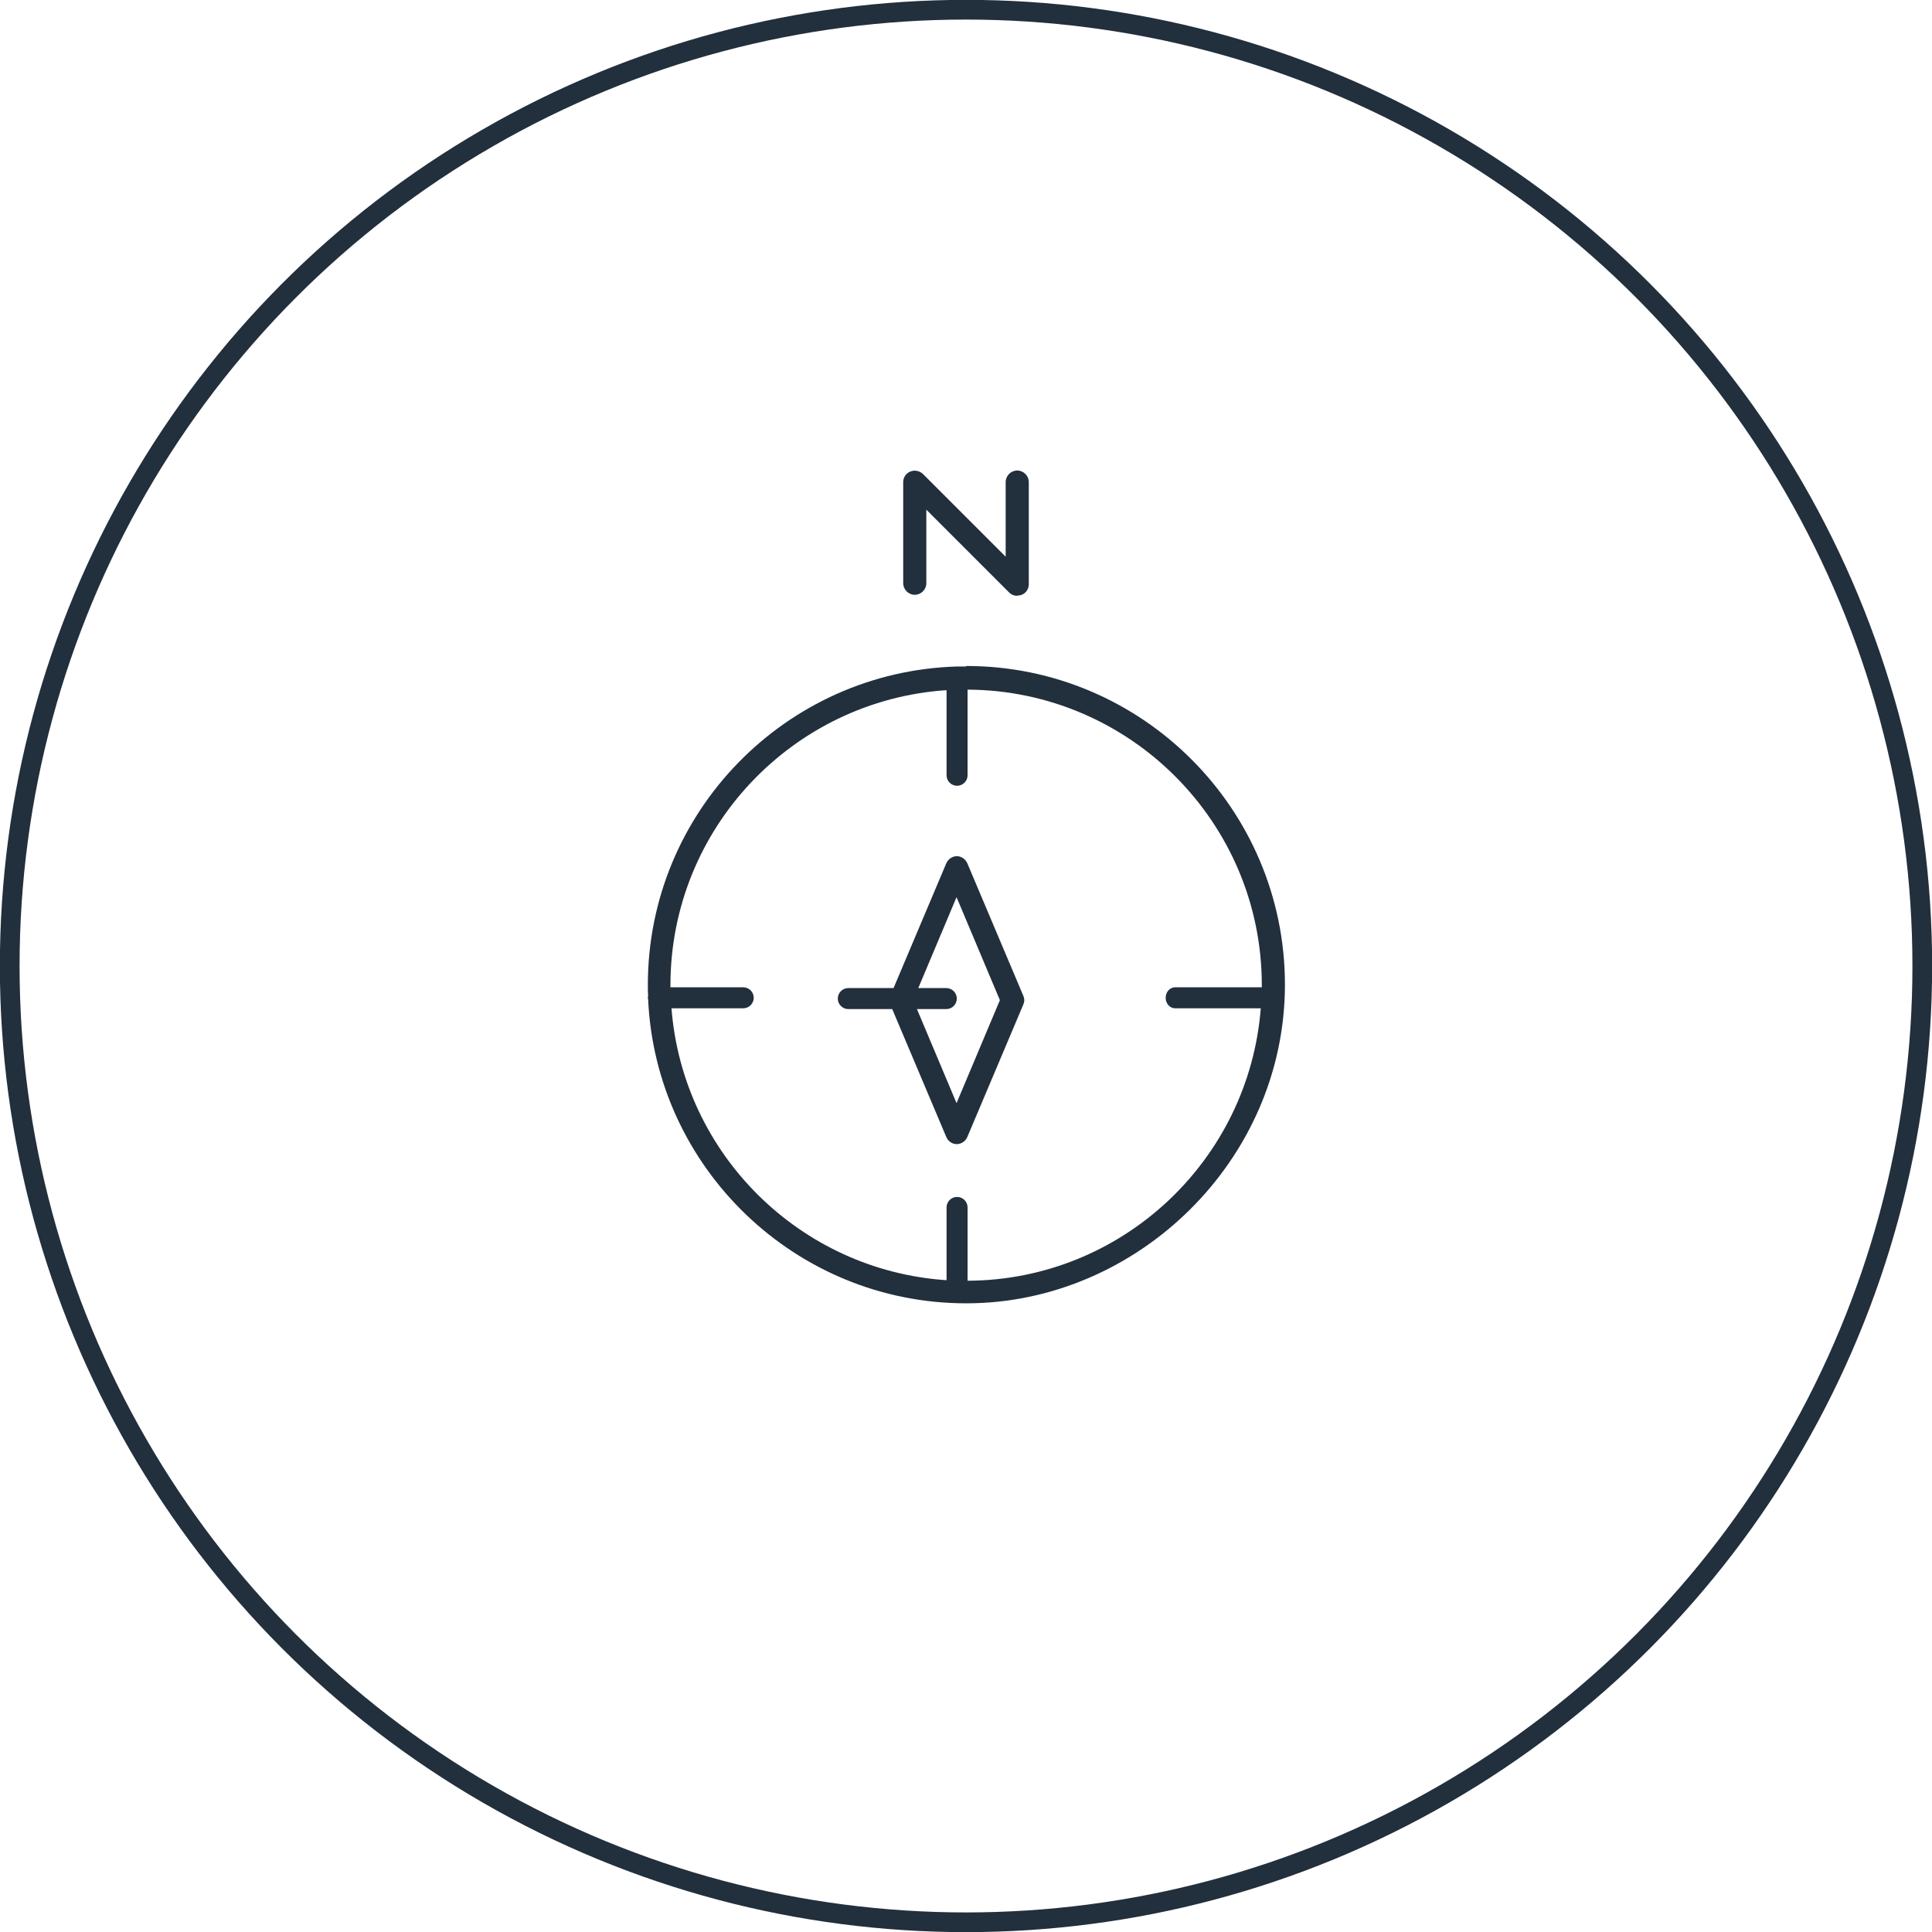
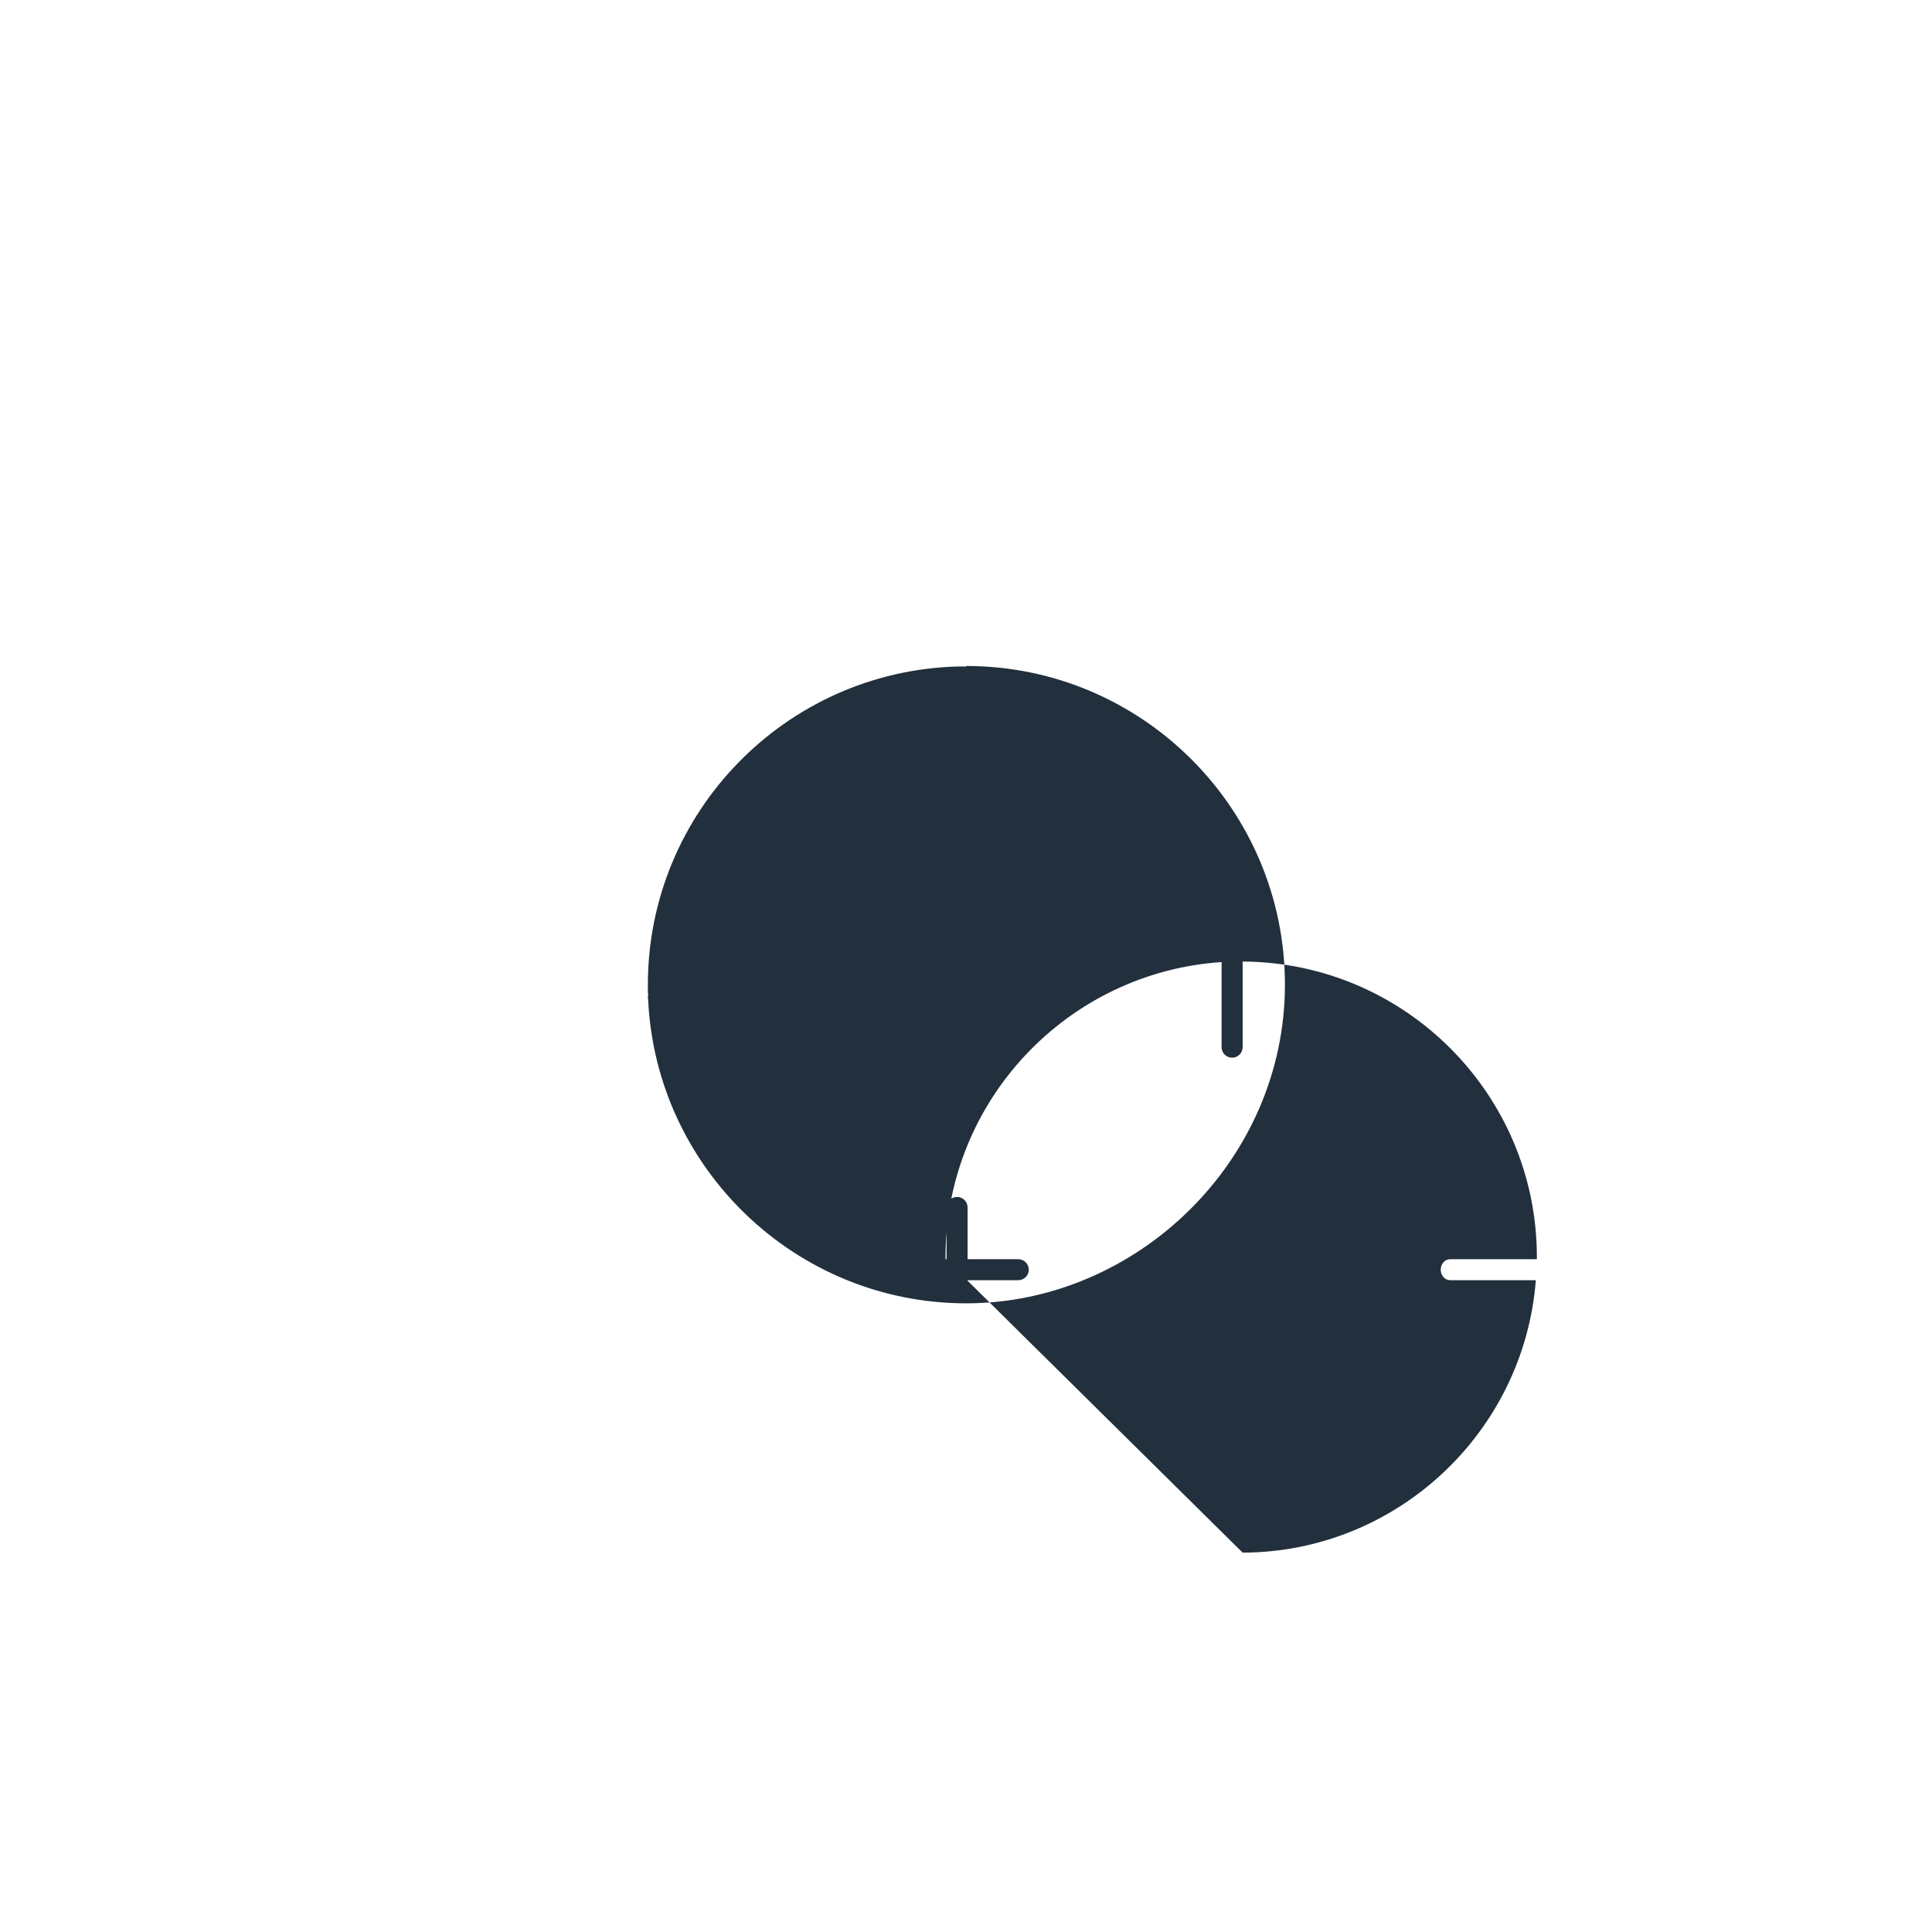
<svg xmlns="http://www.w3.org/2000/svg" id="Layer_1" data-name="Layer 1" viewBox="0 0 73.54 73.54">
  <defs>
    <style>
      .cls-1, .cls-2 {
        fill: none;
      }

      .cls-2 {
        stroke: #222f3c;
        stroke-miterlimit: 10;
        stroke-width: .75px;
      }

      .cls-3 {
        clip-path: url(#clippath);
      }

      .cls-4 {
        fill: #222f3c;
      }
    </style>
    <clipPath id="clippath">
-       <rect class="cls-1" x="-835.6" y="-702.43" width="1761.88" height="632.47" />
-     </clipPath>
+       </clipPath>
  </defs>
  <g class="cls-3">
    <image width="6000" height="4000" transform="translate(-860.79 -787.88) scale(.3)" />
  </g>
  <g>
    <g>
-       <path class="cls-4" d="M36.42,43.55c-.18,0-.33-.11-.4-.27l-2.13-5.04c-.05-.11-.05-.23,0-.34l2.13-5.04c.07-.16.23-.27.4-.27s.33.11.4.27l2.13,5.04c.05.11.05.23,0,.34l-2.13,5.04c-.07.16-.23.27-.4.27ZM34.76,38.07l1.65,3.92,1.65-3.92-1.65-3.92-1.65,3.92Z" />
-       <path class="cls-4" d="M36.42,38.01c0,.22-.18.4-.4.4h-3.73c-.22,0-.4-.18-.4-.4s.18-.4.4-.4h3.73c.22,0,.4.18.4.4Z" />
-     </g>
+       </g>
    <g>
-       <path class="cls-4" d="M36.77,25.37c-.11,0-.23,0-.34,0,0,0,0,0,0,0,0,0,0,0,0,0-6.53.19-11.77,5.55-11.77,12.12,0,.14,0,.28.01.42,0,.02-.01.03-.01.05,0,.02,0,.05.01.07.29,6.43,5.61,11.58,12.11,11.58s12.13-5.44,12.13-12.13-5.44-12.13-12.13-12.13ZM36.83,48.75v-2.79c0-.22-.18-.4-.4-.4s-.4.18-.4.4v2.77c-5.57-.37-10.04-4.8-10.47-10.35h2.73c.22,0,.4-.18.4-.4s-.18-.4-.4-.4h-2.77s0-.05,0-.08c0-5.96,4.65-10.84,10.51-11.23v3.24c0,.22.18.4.4.4s.4-.18.4-.4v-3.26c6.18.03,11.2,5.06,11.2,11.25,0,.03,0,.05,0,.08h-3.3c-.2,0-.36.18-.36.4s.16.4.36.4h3.26c-.45,5.78-5.28,10.35-11.16,10.37Z" />
-       <path class="cls-4" d="M38.72,22.68c-.11,0-.22-.04-.31-.13l-3.15-3.15v2.8c0,.24-.2.44-.44.44s-.44-.2-.44-.44v-3.85c0-.18.11-.34.27-.4.16-.07.35-.03.48.09l3.15,3.15v-2.84c0-.24.2-.44.44-.44s.44.2.44.44v3.89c0,.18-.11.34-.27.4-.05.02-.11.03-.17.03Z" />
+       <path class="cls-4" d="M36.77,25.37c-.11,0-.23,0-.34,0,0,0,0,0,0,0,0,0,0,0,0,0-6.53.19-11.77,5.55-11.77,12.12,0,.14,0,.28.01.42,0,.02-.01.03-.01.05,0,.02,0,.05.01.07.29,6.43,5.61,11.58,12.11,11.58s12.13-5.44,12.13-12.13-5.44-12.13-12.13-12.13ZM36.83,48.75v-2.79c0-.22-.18-.4-.4-.4s-.4.18-.4.4v2.77h2.73c.22,0,.4-.18.4-.4s-.18-.4-.4-.4h-2.77s0-.05,0-.08c0-5.96,4.65-10.84,10.51-11.23v3.24c0,.22.18.4.4.4s.4-.18.4-.4v-3.26c6.18.03,11.2,5.06,11.2,11.25,0,.03,0,.05,0,.08h-3.3c-.2,0-.36.18-.36.4s.16.4.36.4h3.26c-.45,5.78-5.28,10.35-11.16,10.37Z" />
    </g>
  </g>
-   <circle class="cls-2" cx="36.77" cy="36.77" r="36.4" />
</svg>